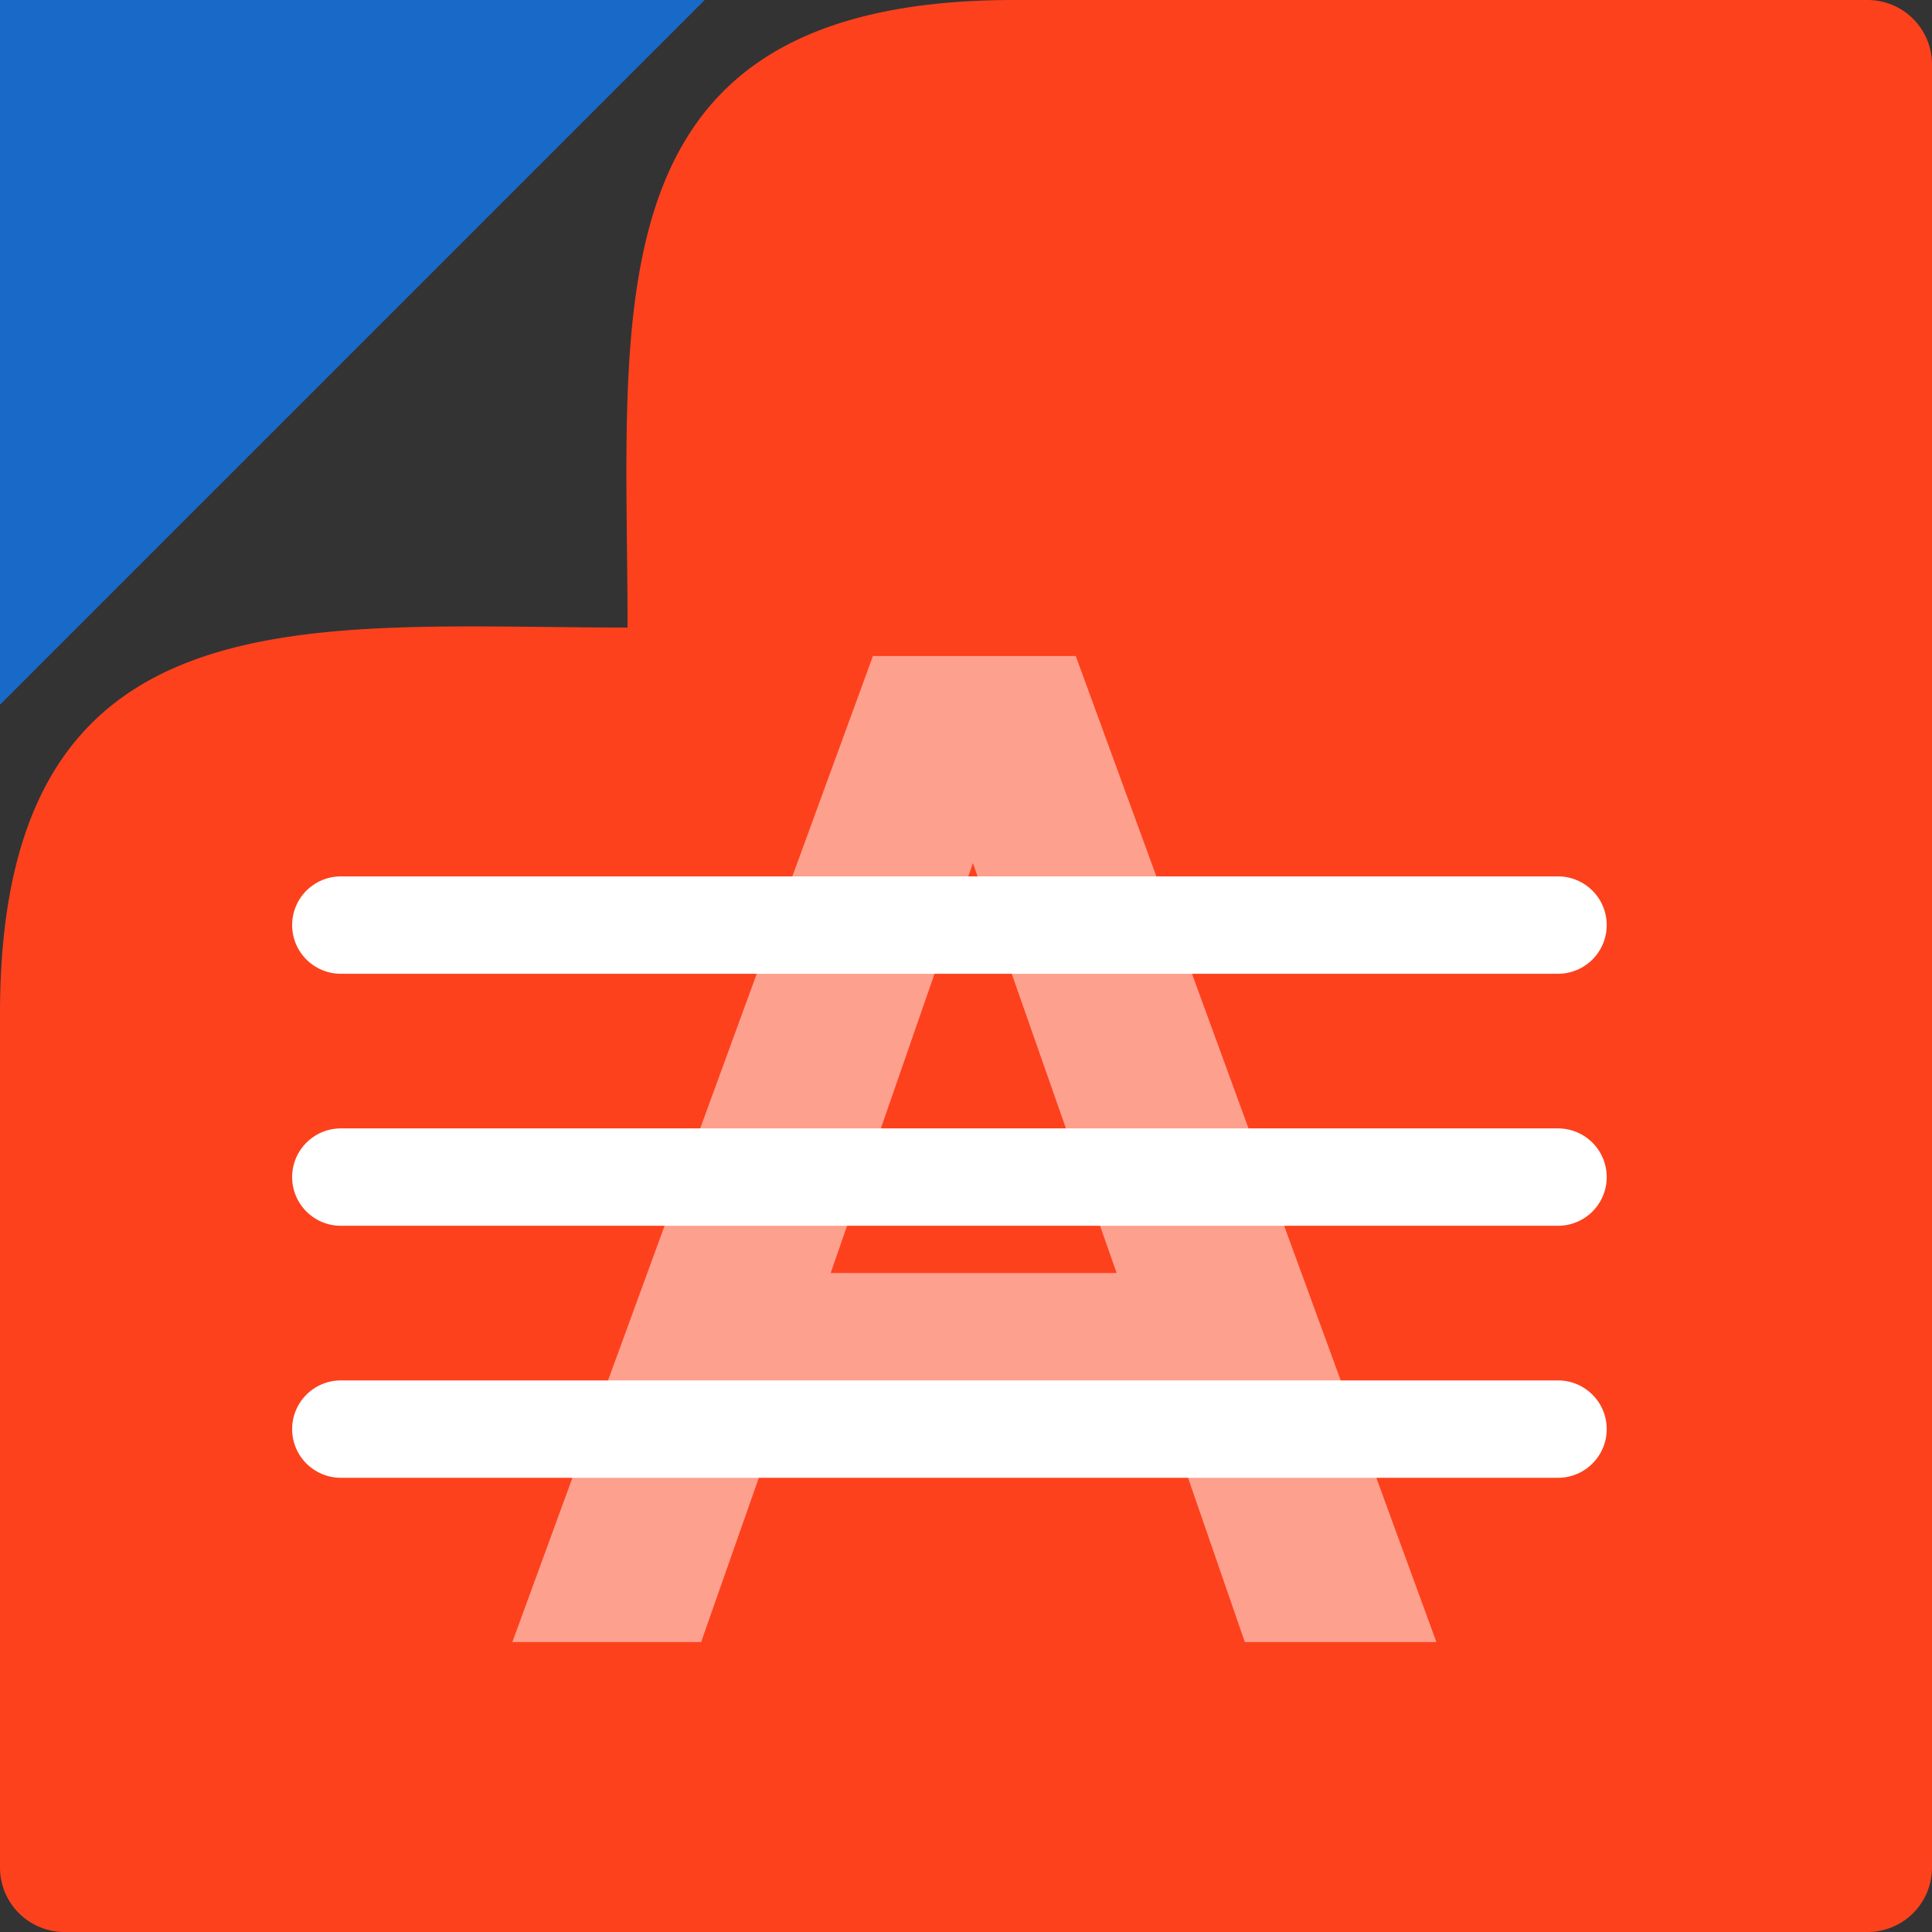
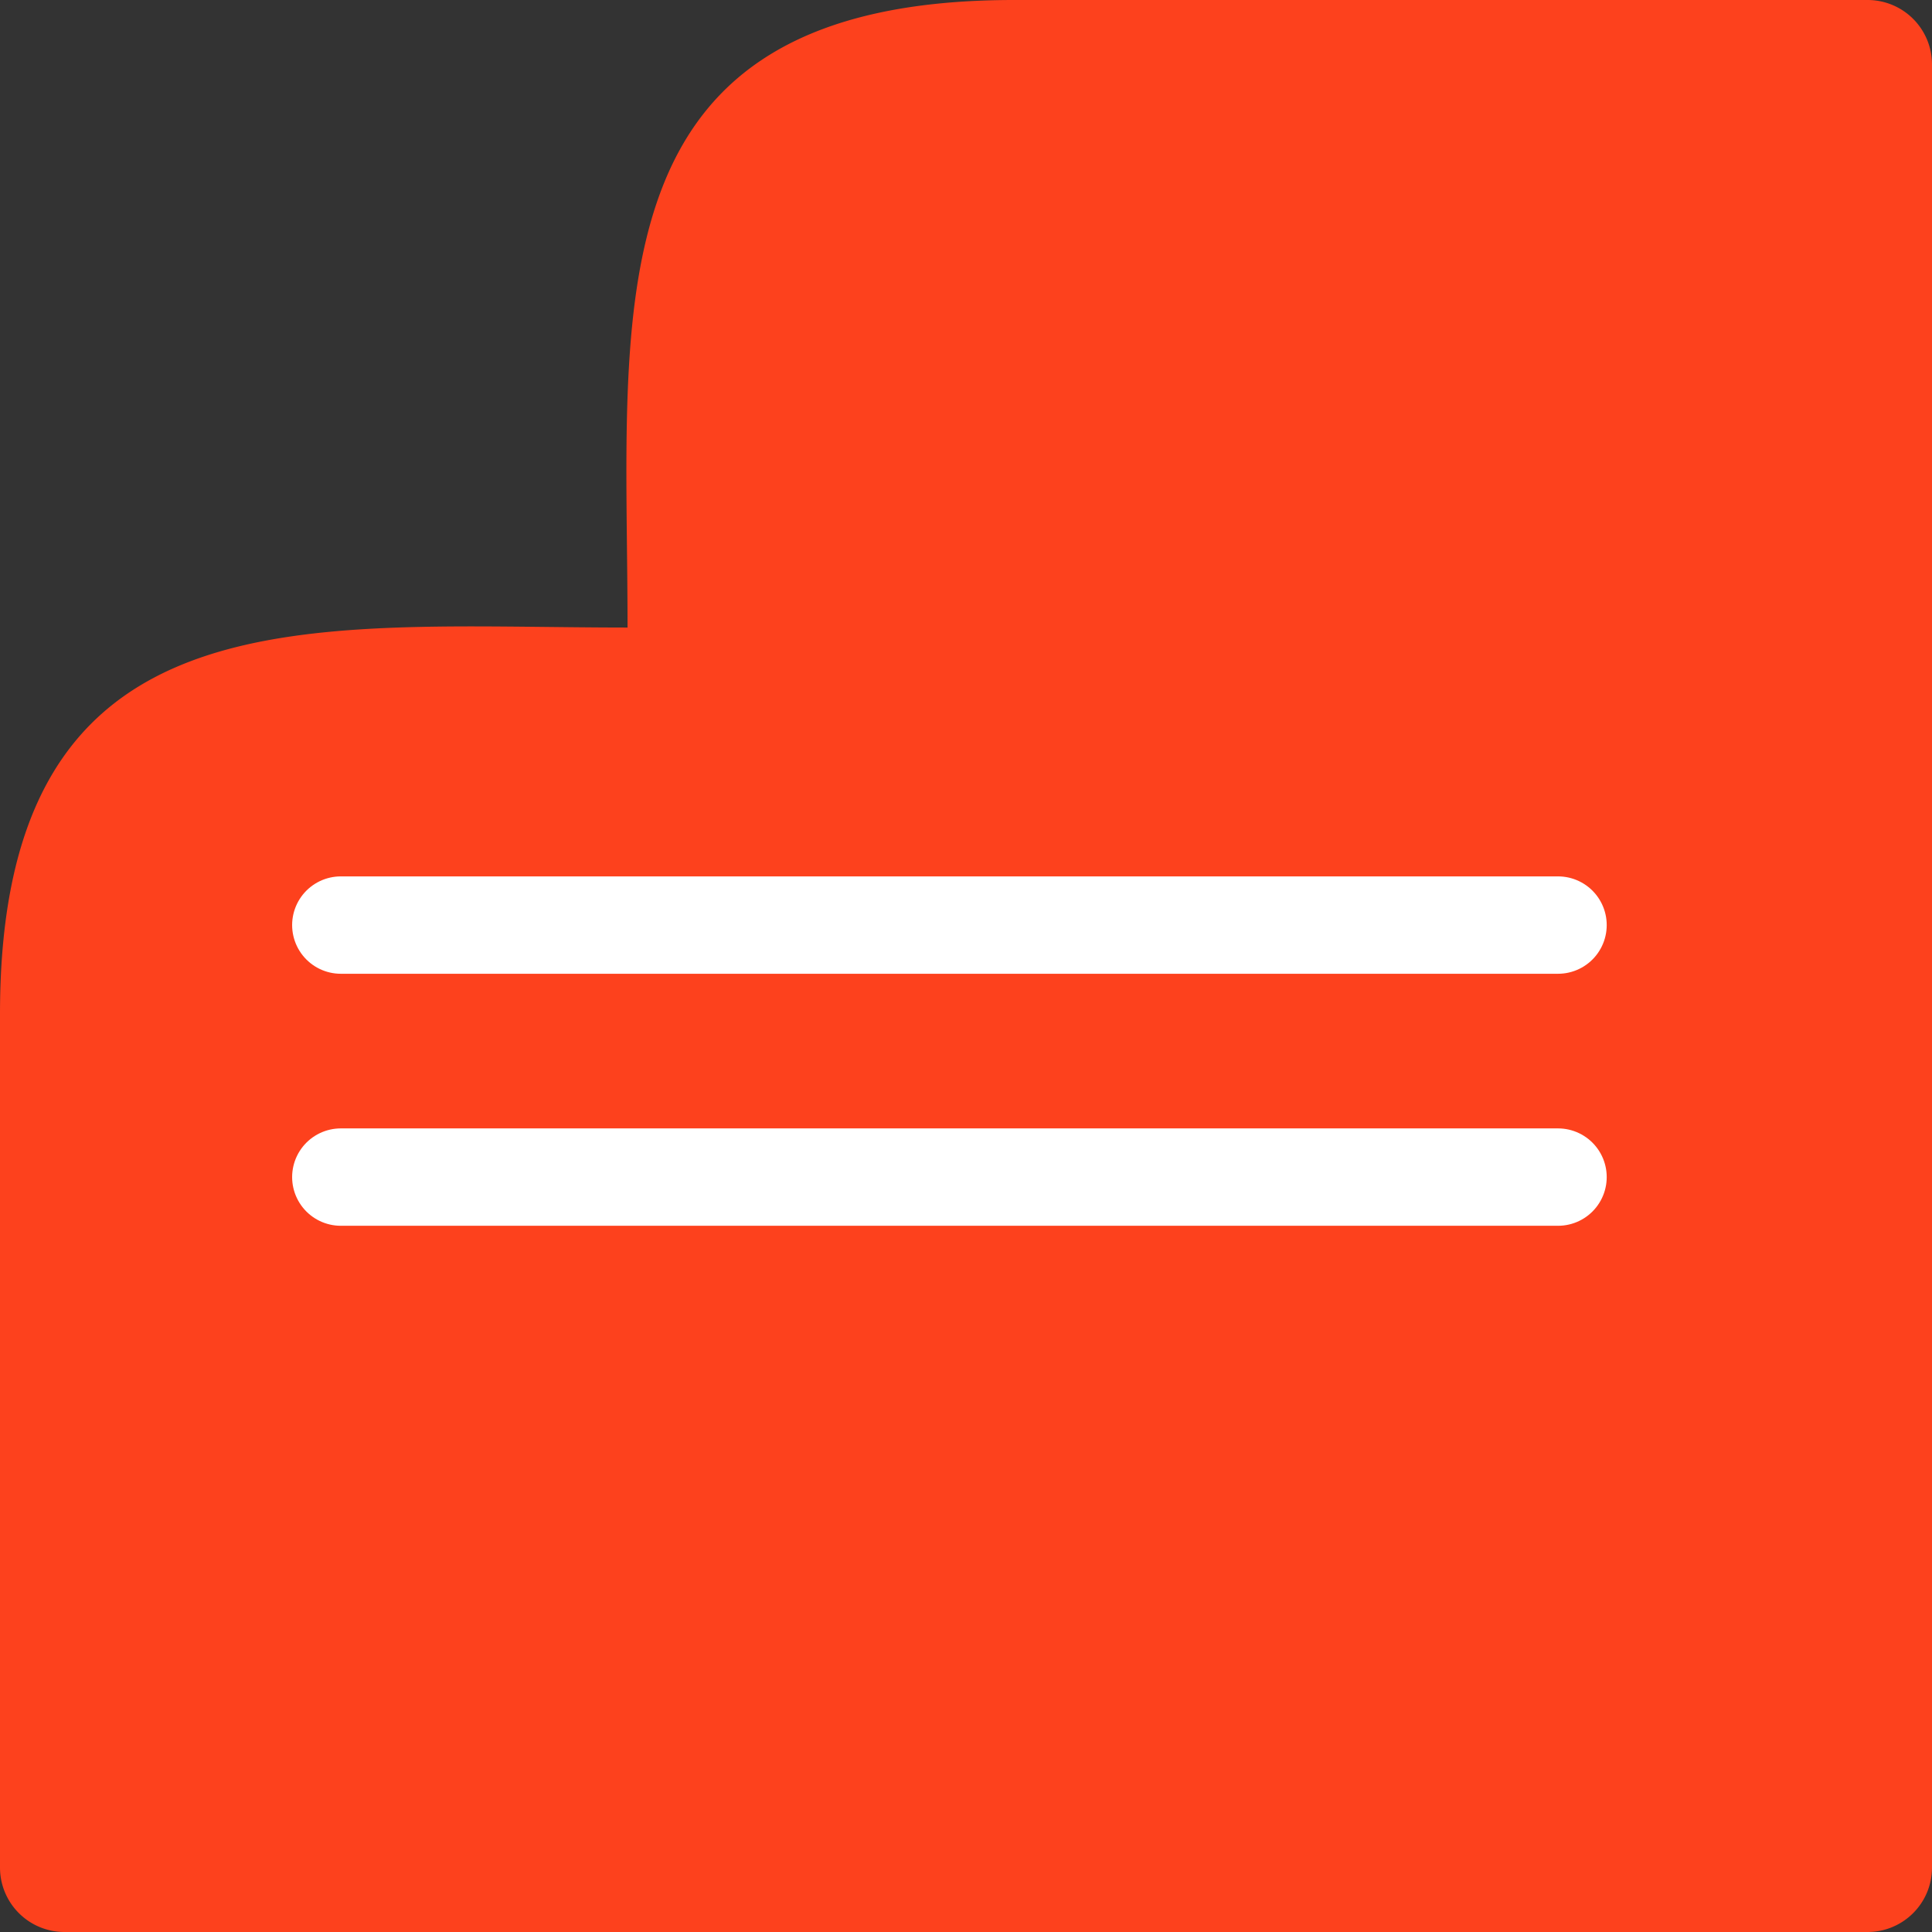
<svg xmlns="http://www.w3.org/2000/svg" width="39.681" height="39.681" viewBox="0 0 39.681 39.681">
  <rect x="0" y="0" width="39.681" height="39.681" fill="#333333" stroke="none" />
  <g id="Group_190" data-name="Group 190" transform="translate(-12388 -1300)">
-     <path id="Path_1057" data-name="Path 1057" d="M.17,0V14.474L14.644,0Z" transform="translate(12387.83 1300)" fill="#196ac8" />
    <path id="Path_1056" data-name="Path 1056" d="M20.825,0H38.361a1.323,1.323,0,0,1,1.32,1.32V38.361a1.323,1.323,0,0,1-1.32,1.32H1.32A1.324,1.324,0,0,1,0,38.361V20.825c0-8.8,6.312-7.936,12.889-7.936C12.889,6.3,12.022,0,20.825,0" transform="translate(12388 1300)" fill="#fd411d" fill-rule="evenodd" />
    <g id="Group_187" data-name="Group 187" transform="translate(-38.5 -97.865)">
      <line id="Line_5" data-name="Line 5" x2="25" transform="translate(12433.5 1416.865)" fill="none" stroke="#fff" stroke-linecap="round" stroke-width="2" />
      <line id="Line_6" data-name="Line 6" x2="25" transform="translate(12433.5 1422.041)" fill="none" stroke="#fff" stroke-linecap="round" stroke-width="2" />
-       <line id="Line_7" data-name="Line 7" x2="25" transform="translate(12433.5 1427.217)" fill="none" stroke="#fff" stroke-linecap="round" stroke-width="2" />
    </g>
-     <path id="Path_1058" data-name="Path 1058" d="M-7.86,3.452-.454-16.8H3.712L11.119,3.452H7.184L5.564-1.235h-7.9L-3.983,3.452Zm6.538-7.58H4.551L1.6-12.547Z" transform="translate(12406.383 1330.274)" fill="#fff" opacity="0.5" />
  </g>
</svg>